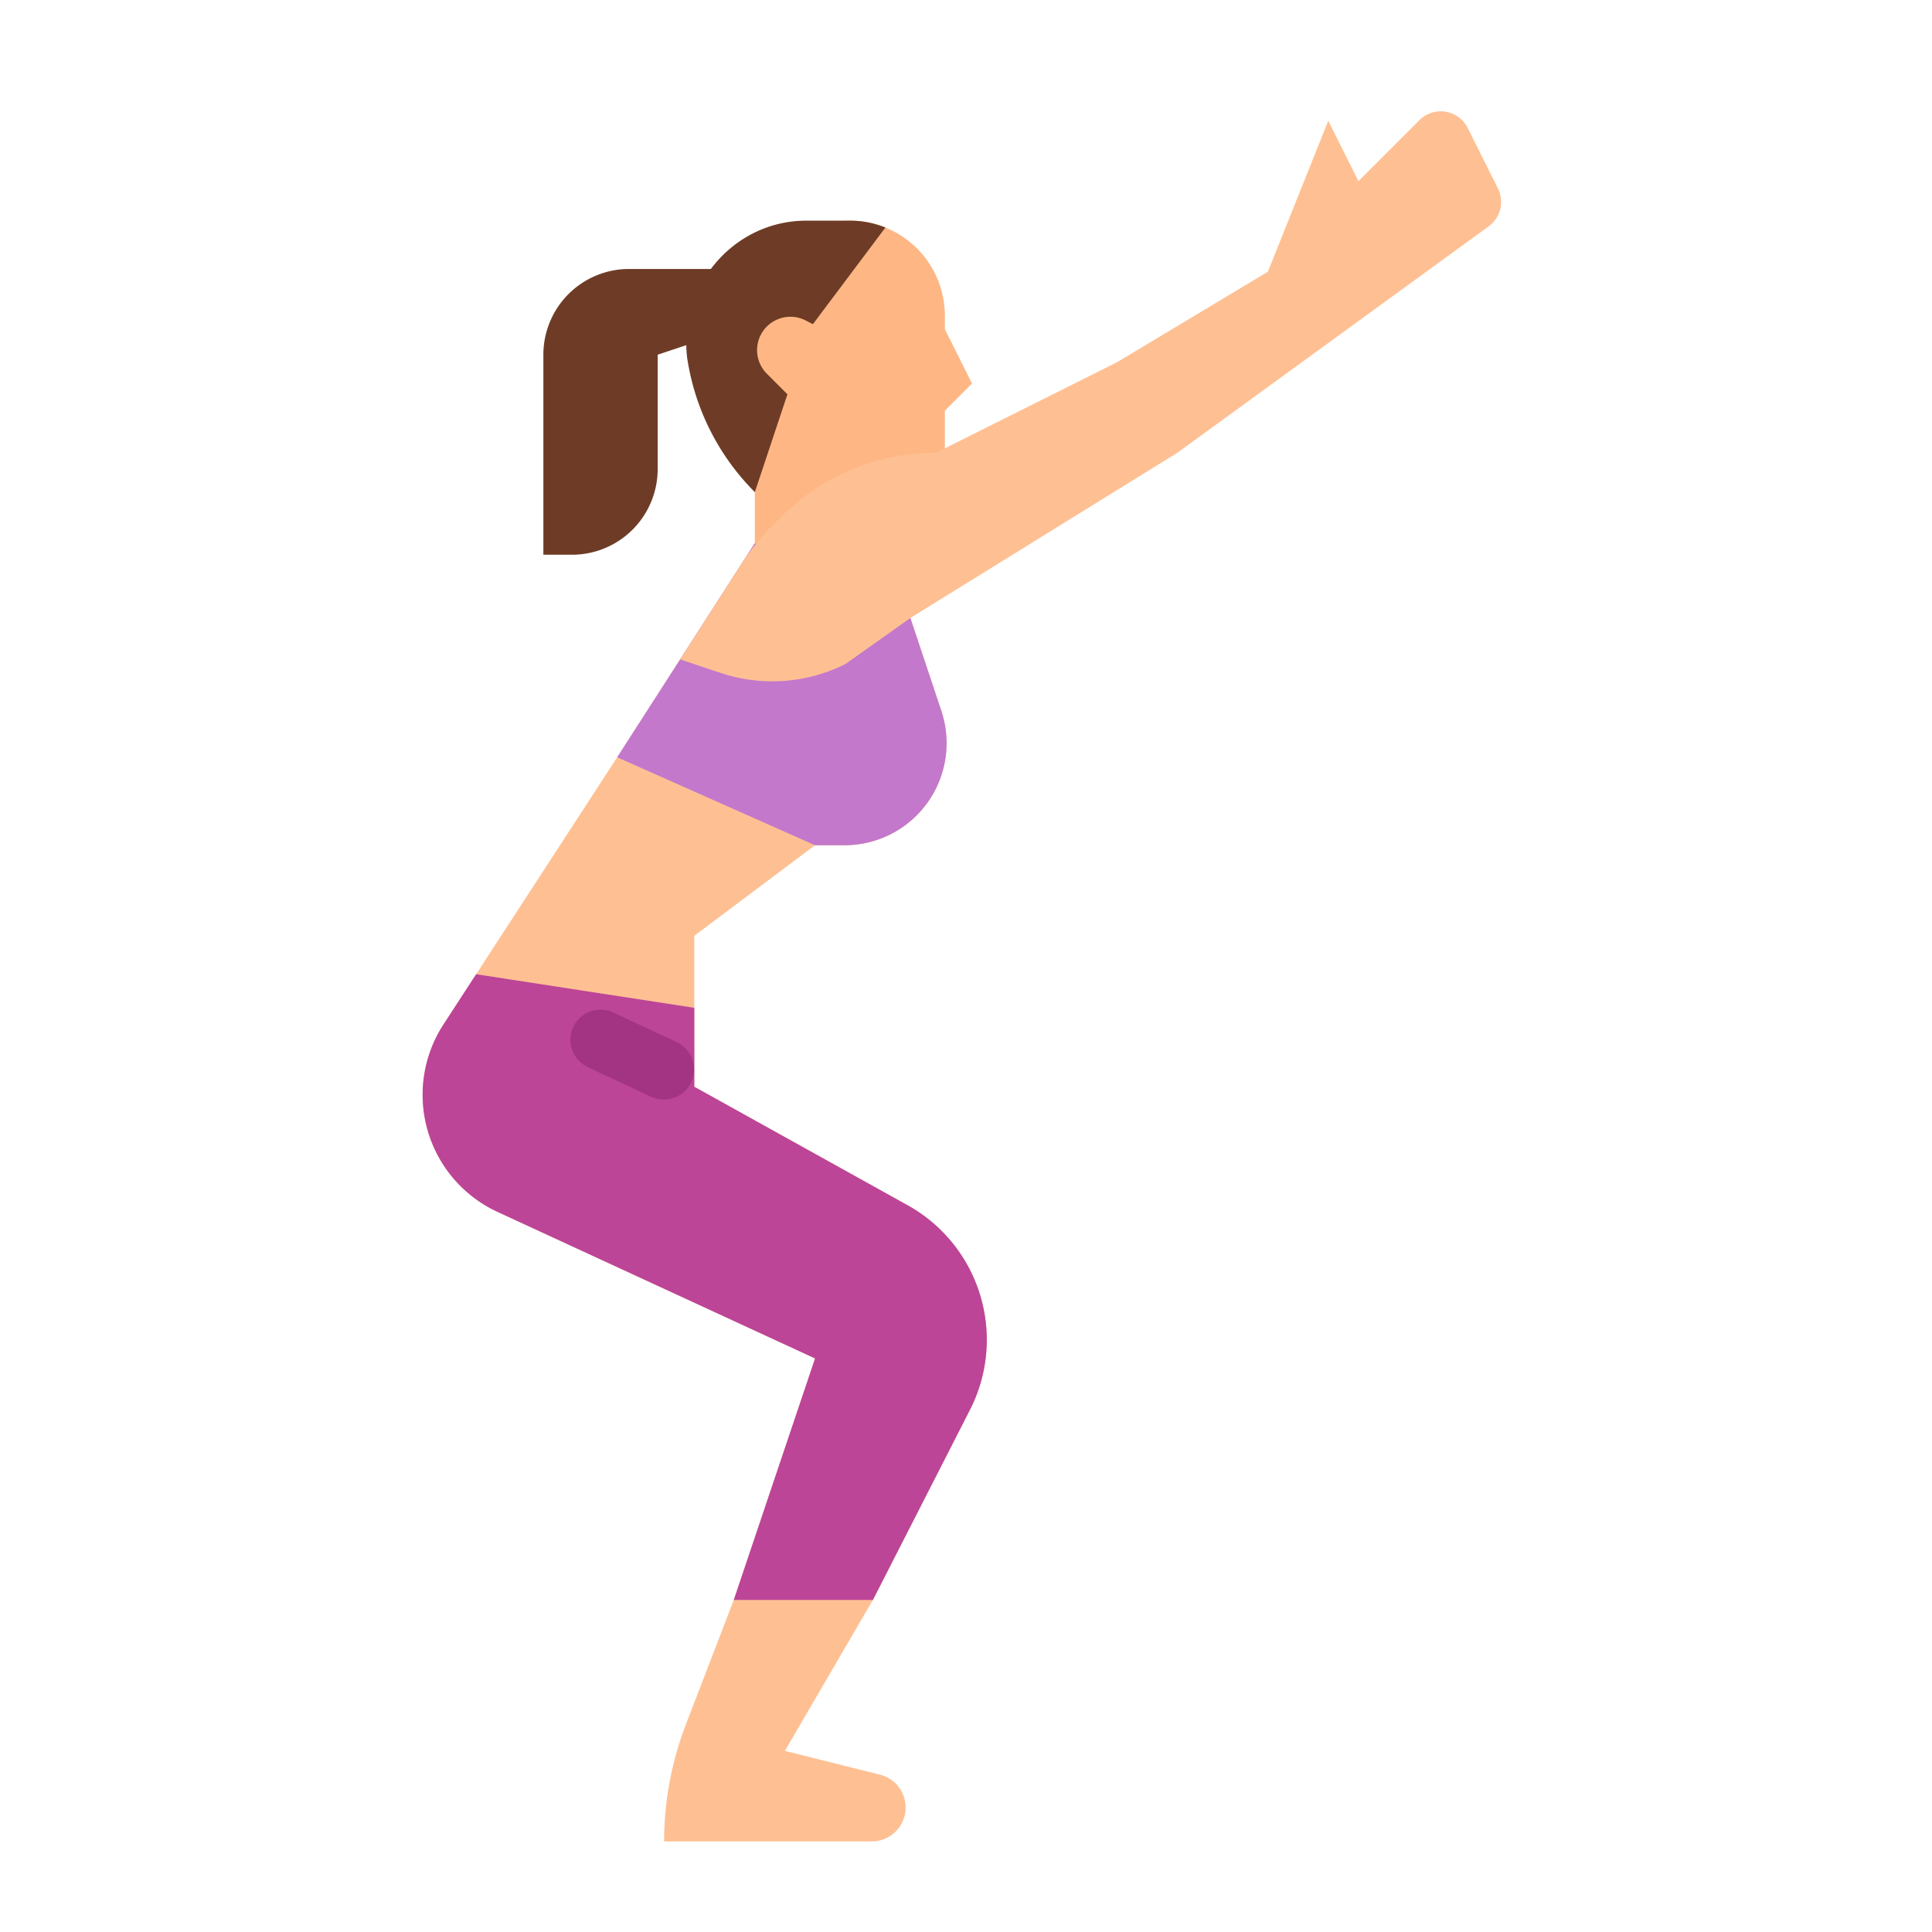
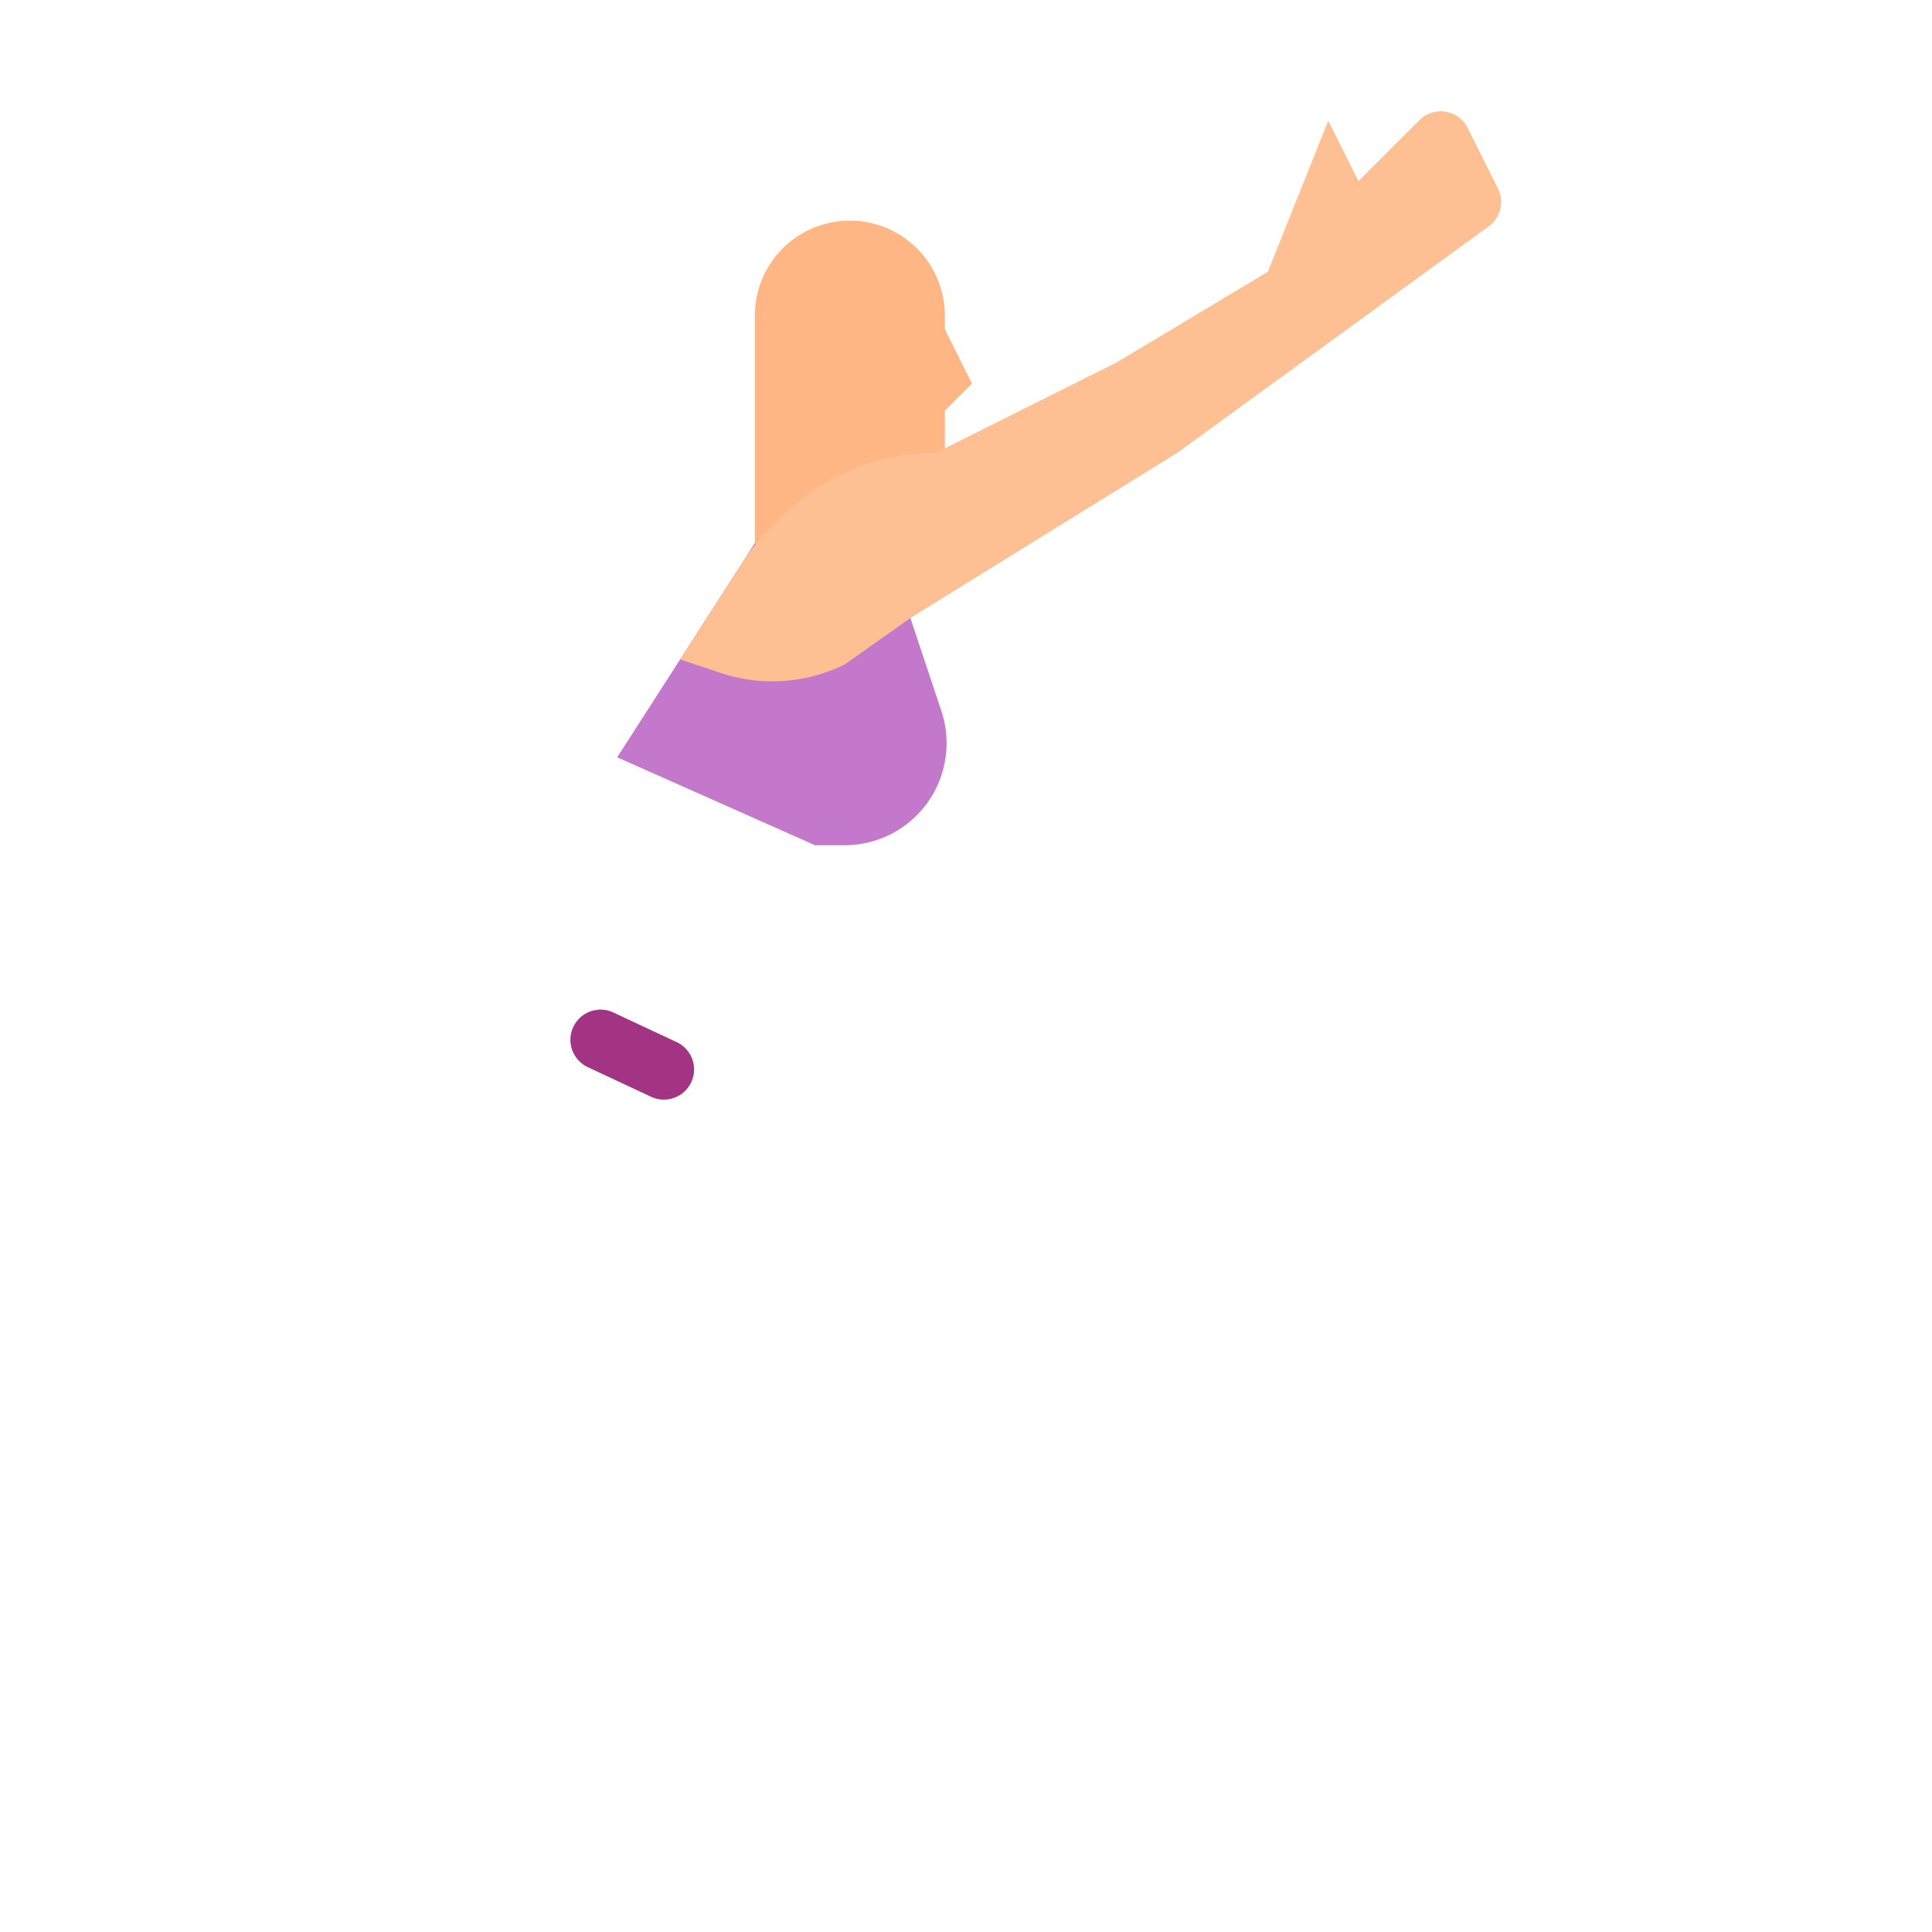
<svg xmlns="http://www.w3.org/2000/svg" height="512" viewBox="0 0 512 512" width="512">
  <g id="Flat">
    <path d="m257.594 101.638-7.195 7.194v14.39h-21.584l3.185 36.778-31.963-8v-68.349a25.181 25.181 0 1 1 50.362 0v3.6z" fill="#feb784" />
-     <path d="m197.01 71.278h-30.291a22.719 22.719 0 0 0 -22.719 22.722v53.011h7.573a22.719 22.719 0 0 0 22.719-22.719v-30.292l22.718-7.572z" fill="#6e3c26" />
-     <path d="m208.679 104.489-5.454-5.454a8.836 8.836 0 0 1 10.285-14.109l1.919.985 19.214-25.611a25.067 25.067 0 0 0 -9.425-1.826h-11.448q-.677 0-1.347.027c-18.758.754-32.63 17.851-30.3 36.48l.164.98a63.6 63.6 0 0 0 17.753 34.459z" fill="#6e3c26" />
-     <path d="m208 464 25.194 6.3a8.984 8.984 0 0 1 6.806 8.715 8.985 8.985 0 0 1 -8.985 8.985h-55.015a86.191 86.191 0 0 1 5.743-30.934l12.717-33.066 21.54-64-84.143-38.835a34.181 34.181 0 0 1 -19.857-31.034 34.174 34.174 0 0 1 5.52-18.624l8.66-13.326 37.38-57.49 36.44-56.691 40 16 9.468 28.4a27.044 27.044 0 0 1 -10.655 31.054 27.039 27.039 0 0 1 -15 4.542h-7.813l-32 24v40l56.527 31.4a40.8 40.8 0 0 1 19.766 25.767 40.8 40.8 0 0 1 -3.242 28.443l-25.721 50.394z" fill="#fec093" />
    <path d="m238.81 219.46a27.043 27.043 0 0 1 -15 4.54h-7.81l-52.44-23.31 16.68-25.94 19.76-30.75 40 16 1.26 3.77 8.21 24.63a27.062 27.062 0 0 1 -10.66 31.06z" fill="#c378cb" />
-     <path d="m257.051 373.614-25.721 50.386h-36.87l21.54-64-84.143-38.835a34.181 34.181 0 0 1 -19.857-31.034 34.174 34.174 0 0 1 5.52-18.624l8.66-13.326 57.82 8.9v20.919l56.527 31.4a40.8 40.8 0 0 1 19.766 25.767 40.8 40.8 0 0 1 -3.242 28.447z" fill="#bc4598" />
    <path d="m172.377 290.577-16.777-7.852a8 8 0 0 1 -3.6-10.725 8 8 0 0 1 10.725-3.6l16.775 7.85a8 8 0 0 1 3.6 10.725 8 8 0 0 1 -10.723 3.602z" fill="#a33484" />
    <path d="m394.519 59.986-82.519 60.014-70.74 43.77-17.26 12.23a43.194 43.194 0 0 1 -32.971 2.345l-10.789-3.595 16.392-25.508a57.915 57.915 0 0 1 7.774-9.648l2.623-2.623a57.94 57.94 0 0 1 40.971-16.971l48-24 40-24 16-40 8 16 16.152-16.152a8 8 0 0 1 12.812 2.08l8 16.01a8 8 0 0 1 -2.445 10.048z" fill="#fec093" />
  </g>
</svg>